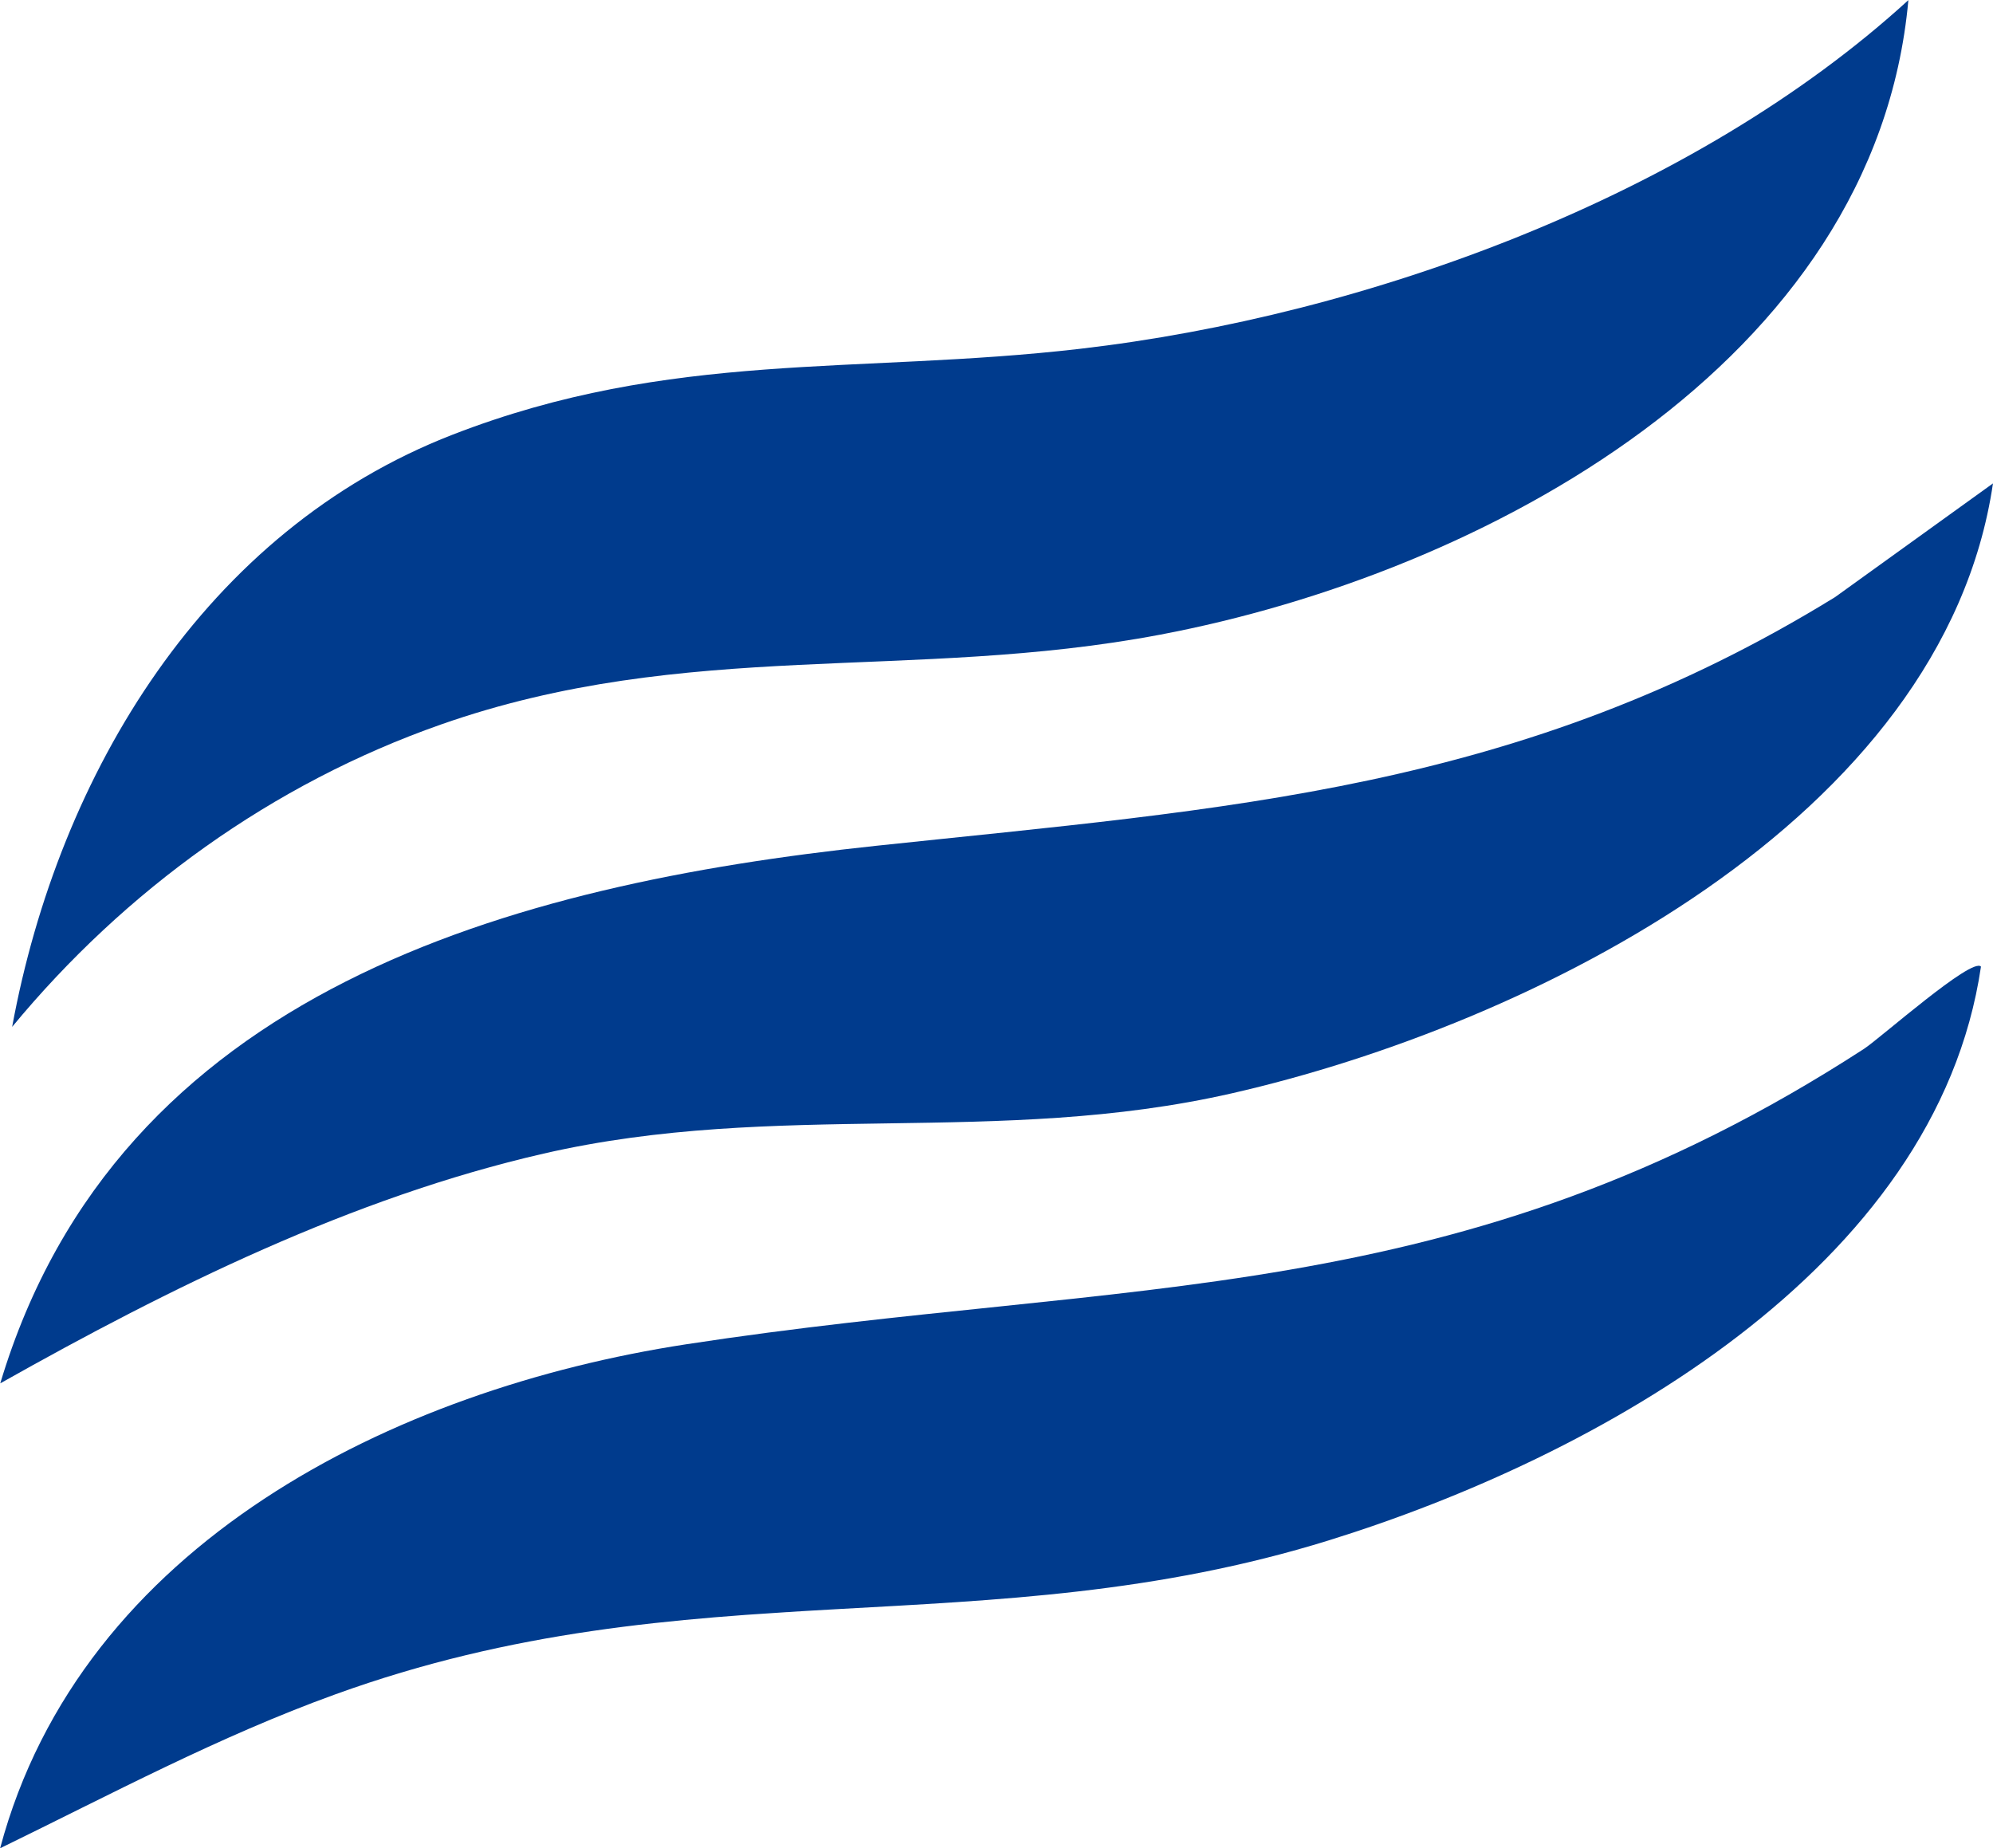
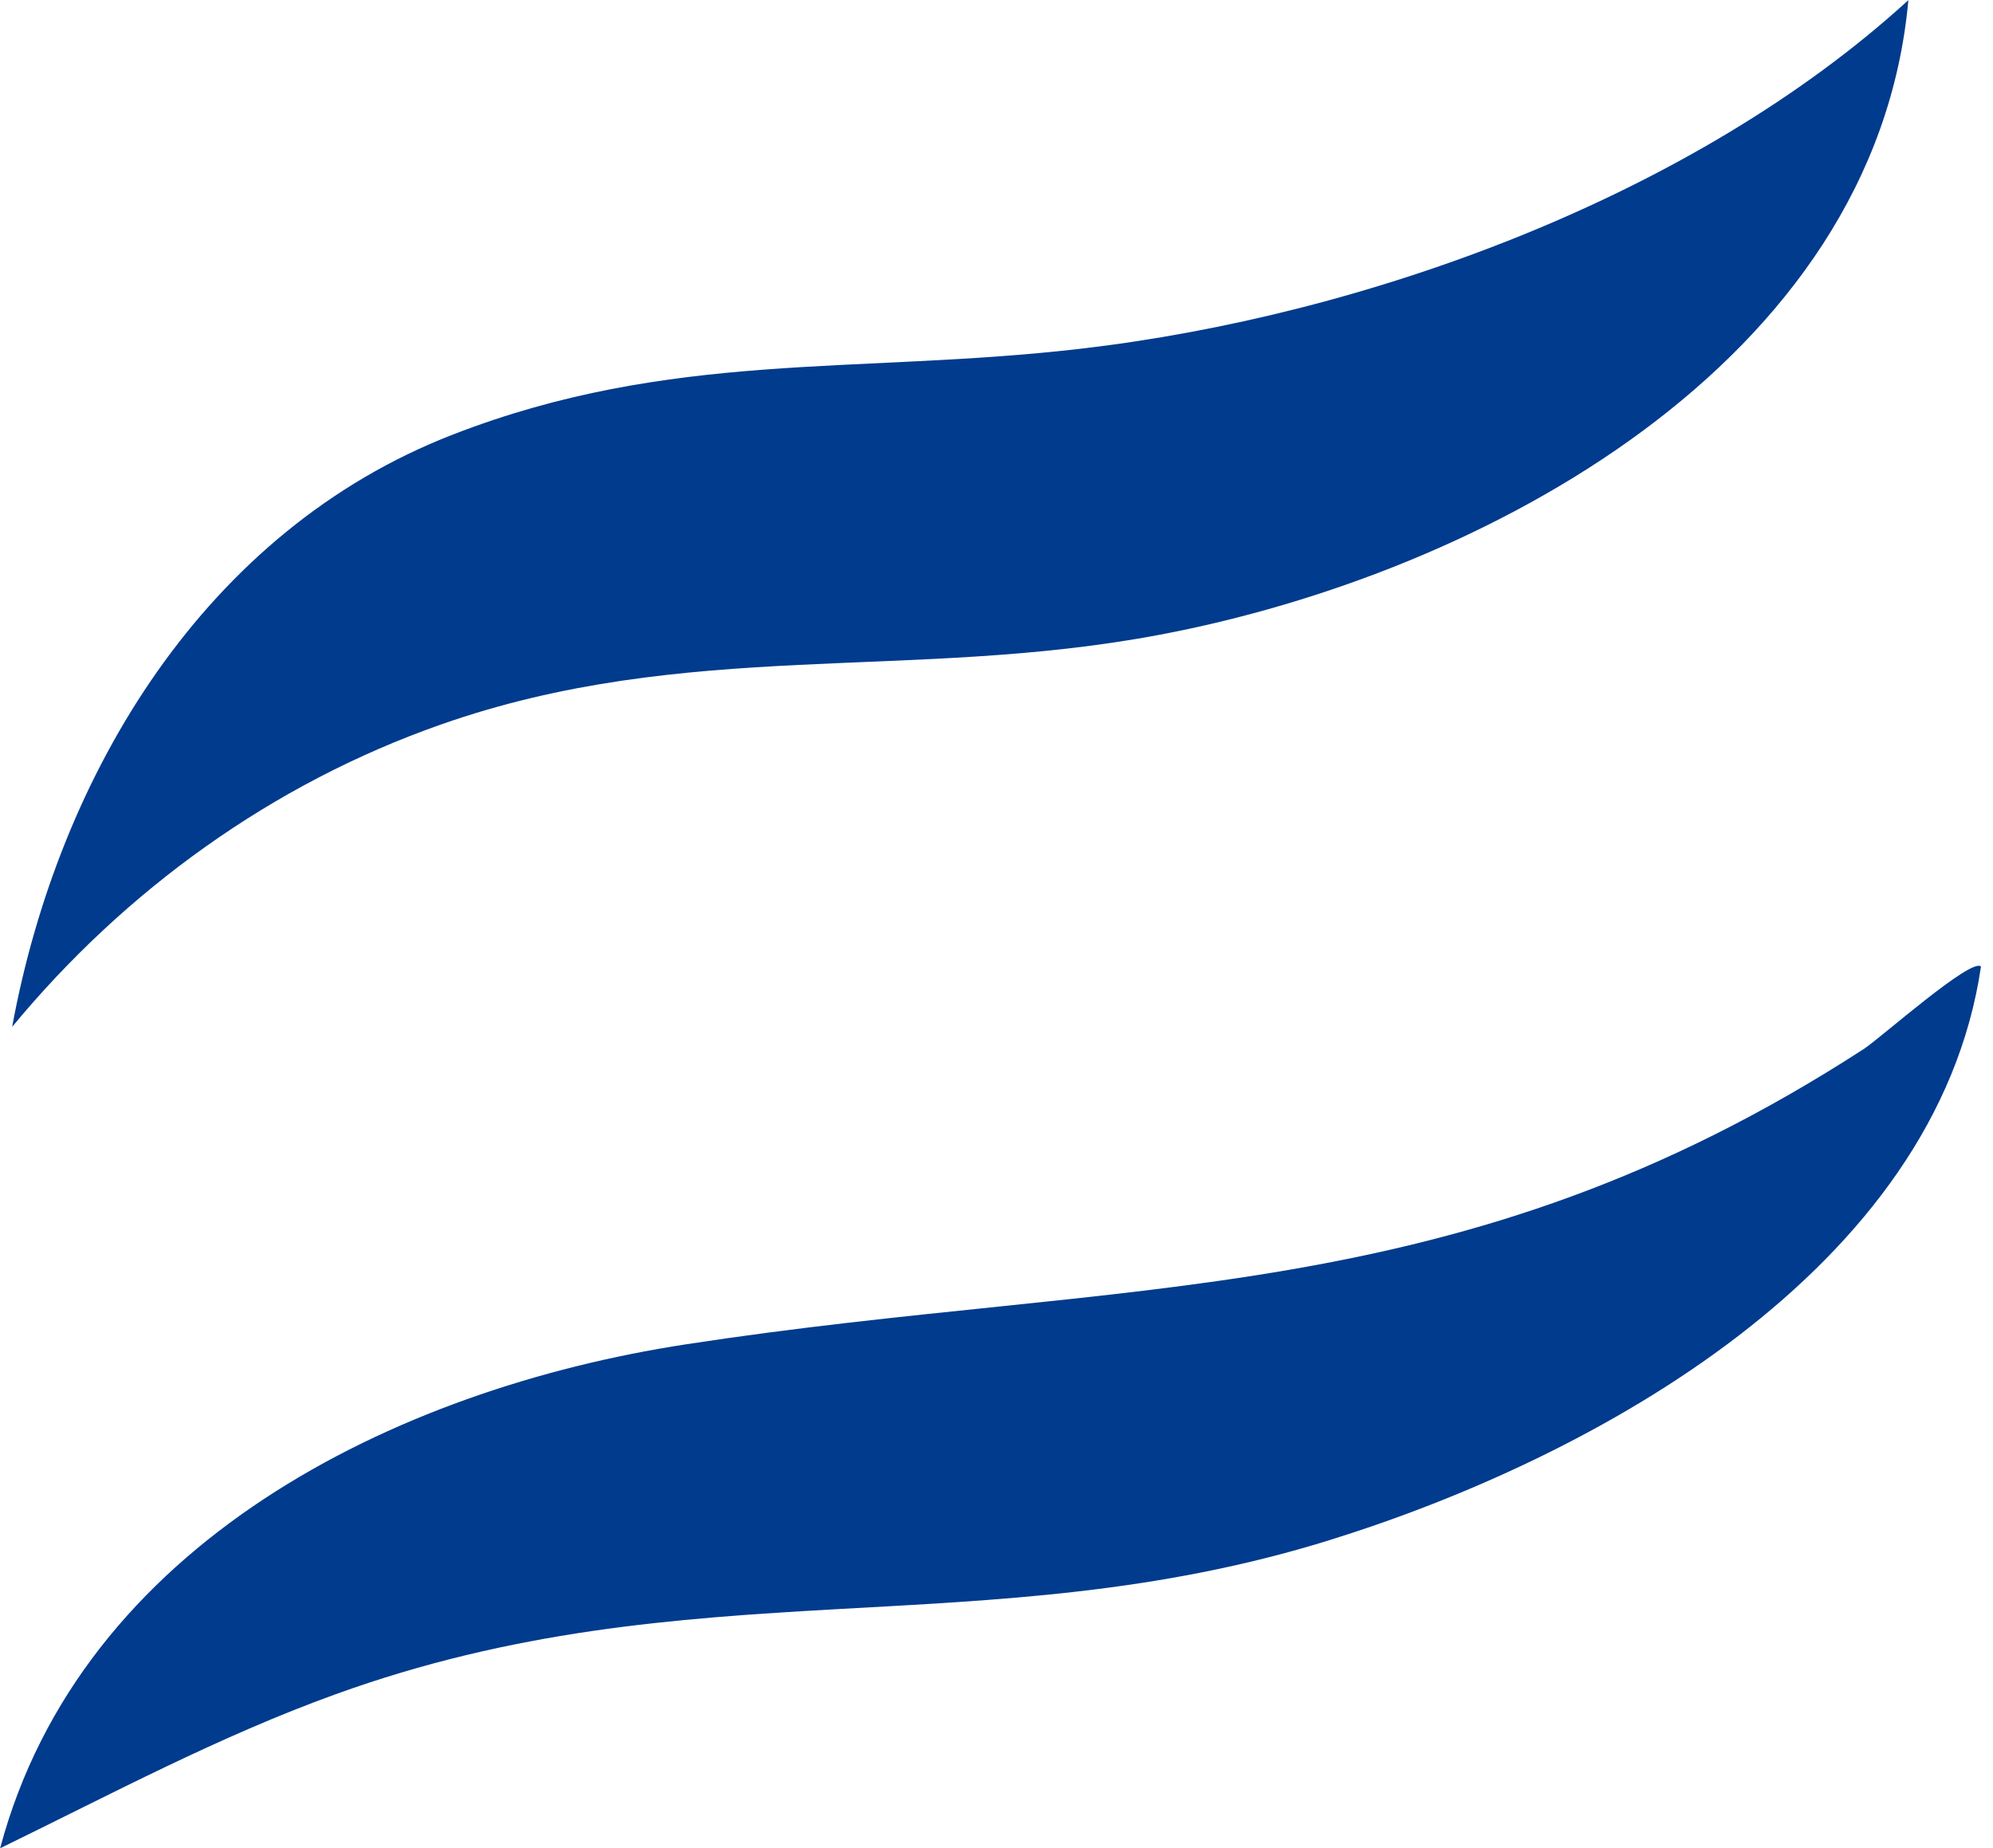
<svg xmlns="http://www.w3.org/2000/svg" id="uuid-ae27a910-debd-41a4-9bf6-a76c333e1d80" data-name="Ebene 1" viewBox="0 0 154.25 143.03">
  <defs>
    <style>
      .uuid-5a794f88-1b2b-4e5c-82a1-50ef70d6be05 {
        fill: #003b8d;
      }
    </style>
  </defs>
  <path class="uuid-5a794f88-1b2b-4e5c-82a1-50ef70d6be05" d="M.94,79.47c3.62-19.63,14.95-38.4,34.09-45.83,16.92-6.57,31.29-4.65,48.52-6.64,22.26-2.57,47.59-11.86,64.15-26.99-2.54,28.12-32.95,44.39-57.92,49.11-19.22,3.64-36.65.27-55.68,6.96-13.01,4.57-24.42,12.81-33.16,23.39" />
-   <path class="uuid-5a794f88-1b2b-4e5c-82a1-50ef70d6be05" d="M154.25,37.4c-3.83,26.06-35.72,41.92-58.89,47.21-18.13,4.14-35.22.52-53.29,4.67C27.25,92.68,13.12,99.68.02,107.06c9.12-30.45,39.57-38.6,67.77-41.6,27.27-2.9,49.86-4.24,74.24-19.25l12.22-8.8Z" />
  <path class="uuid-5a794f88-1b2b-4e5c-82a1-50ef70d6be05" d="M153.32,74.8c-3.45,23.44-29.82,38-50.47,44.41-26.69,8.28-49.39,1.96-76.9,11.92-9.02,3.26-17.37,7.74-25.94,11.91,6.29-23.56,30.48-35.53,53.08-39,34.4-5.28,59.75-2.48,91.18-22.87,1.23-.8,8.37-7.14,9.05-6.36" />
</svg>